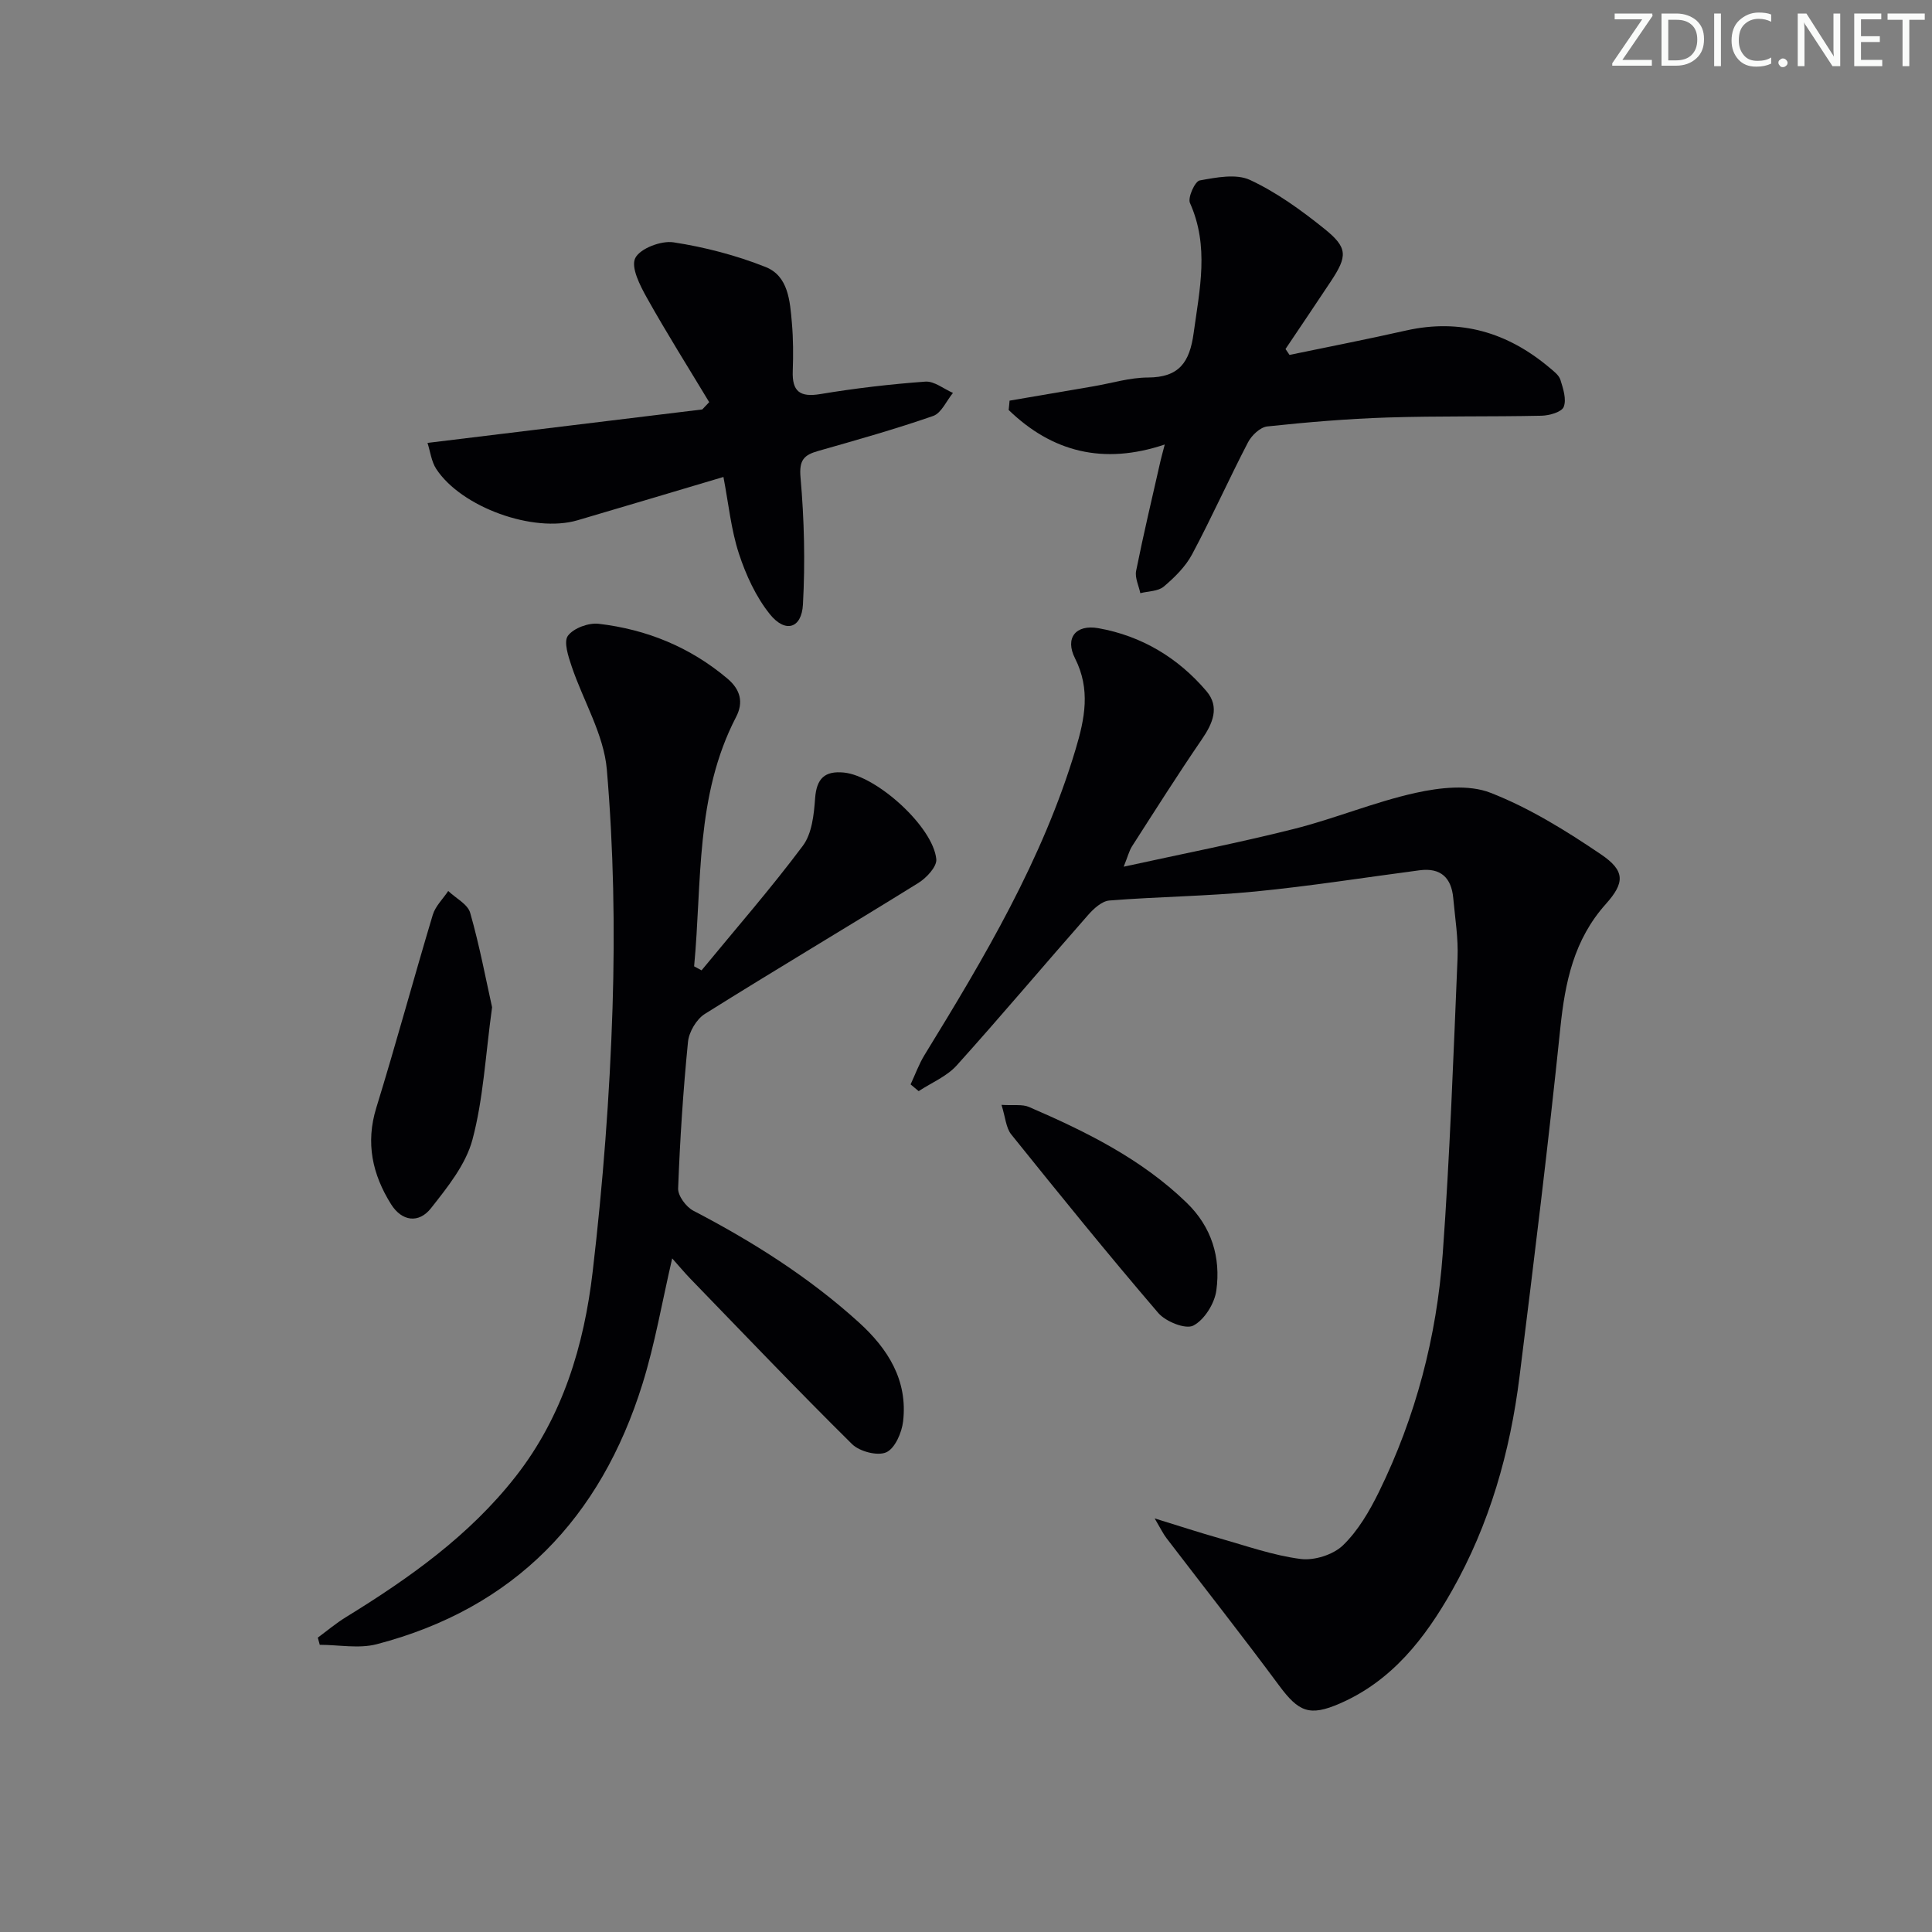
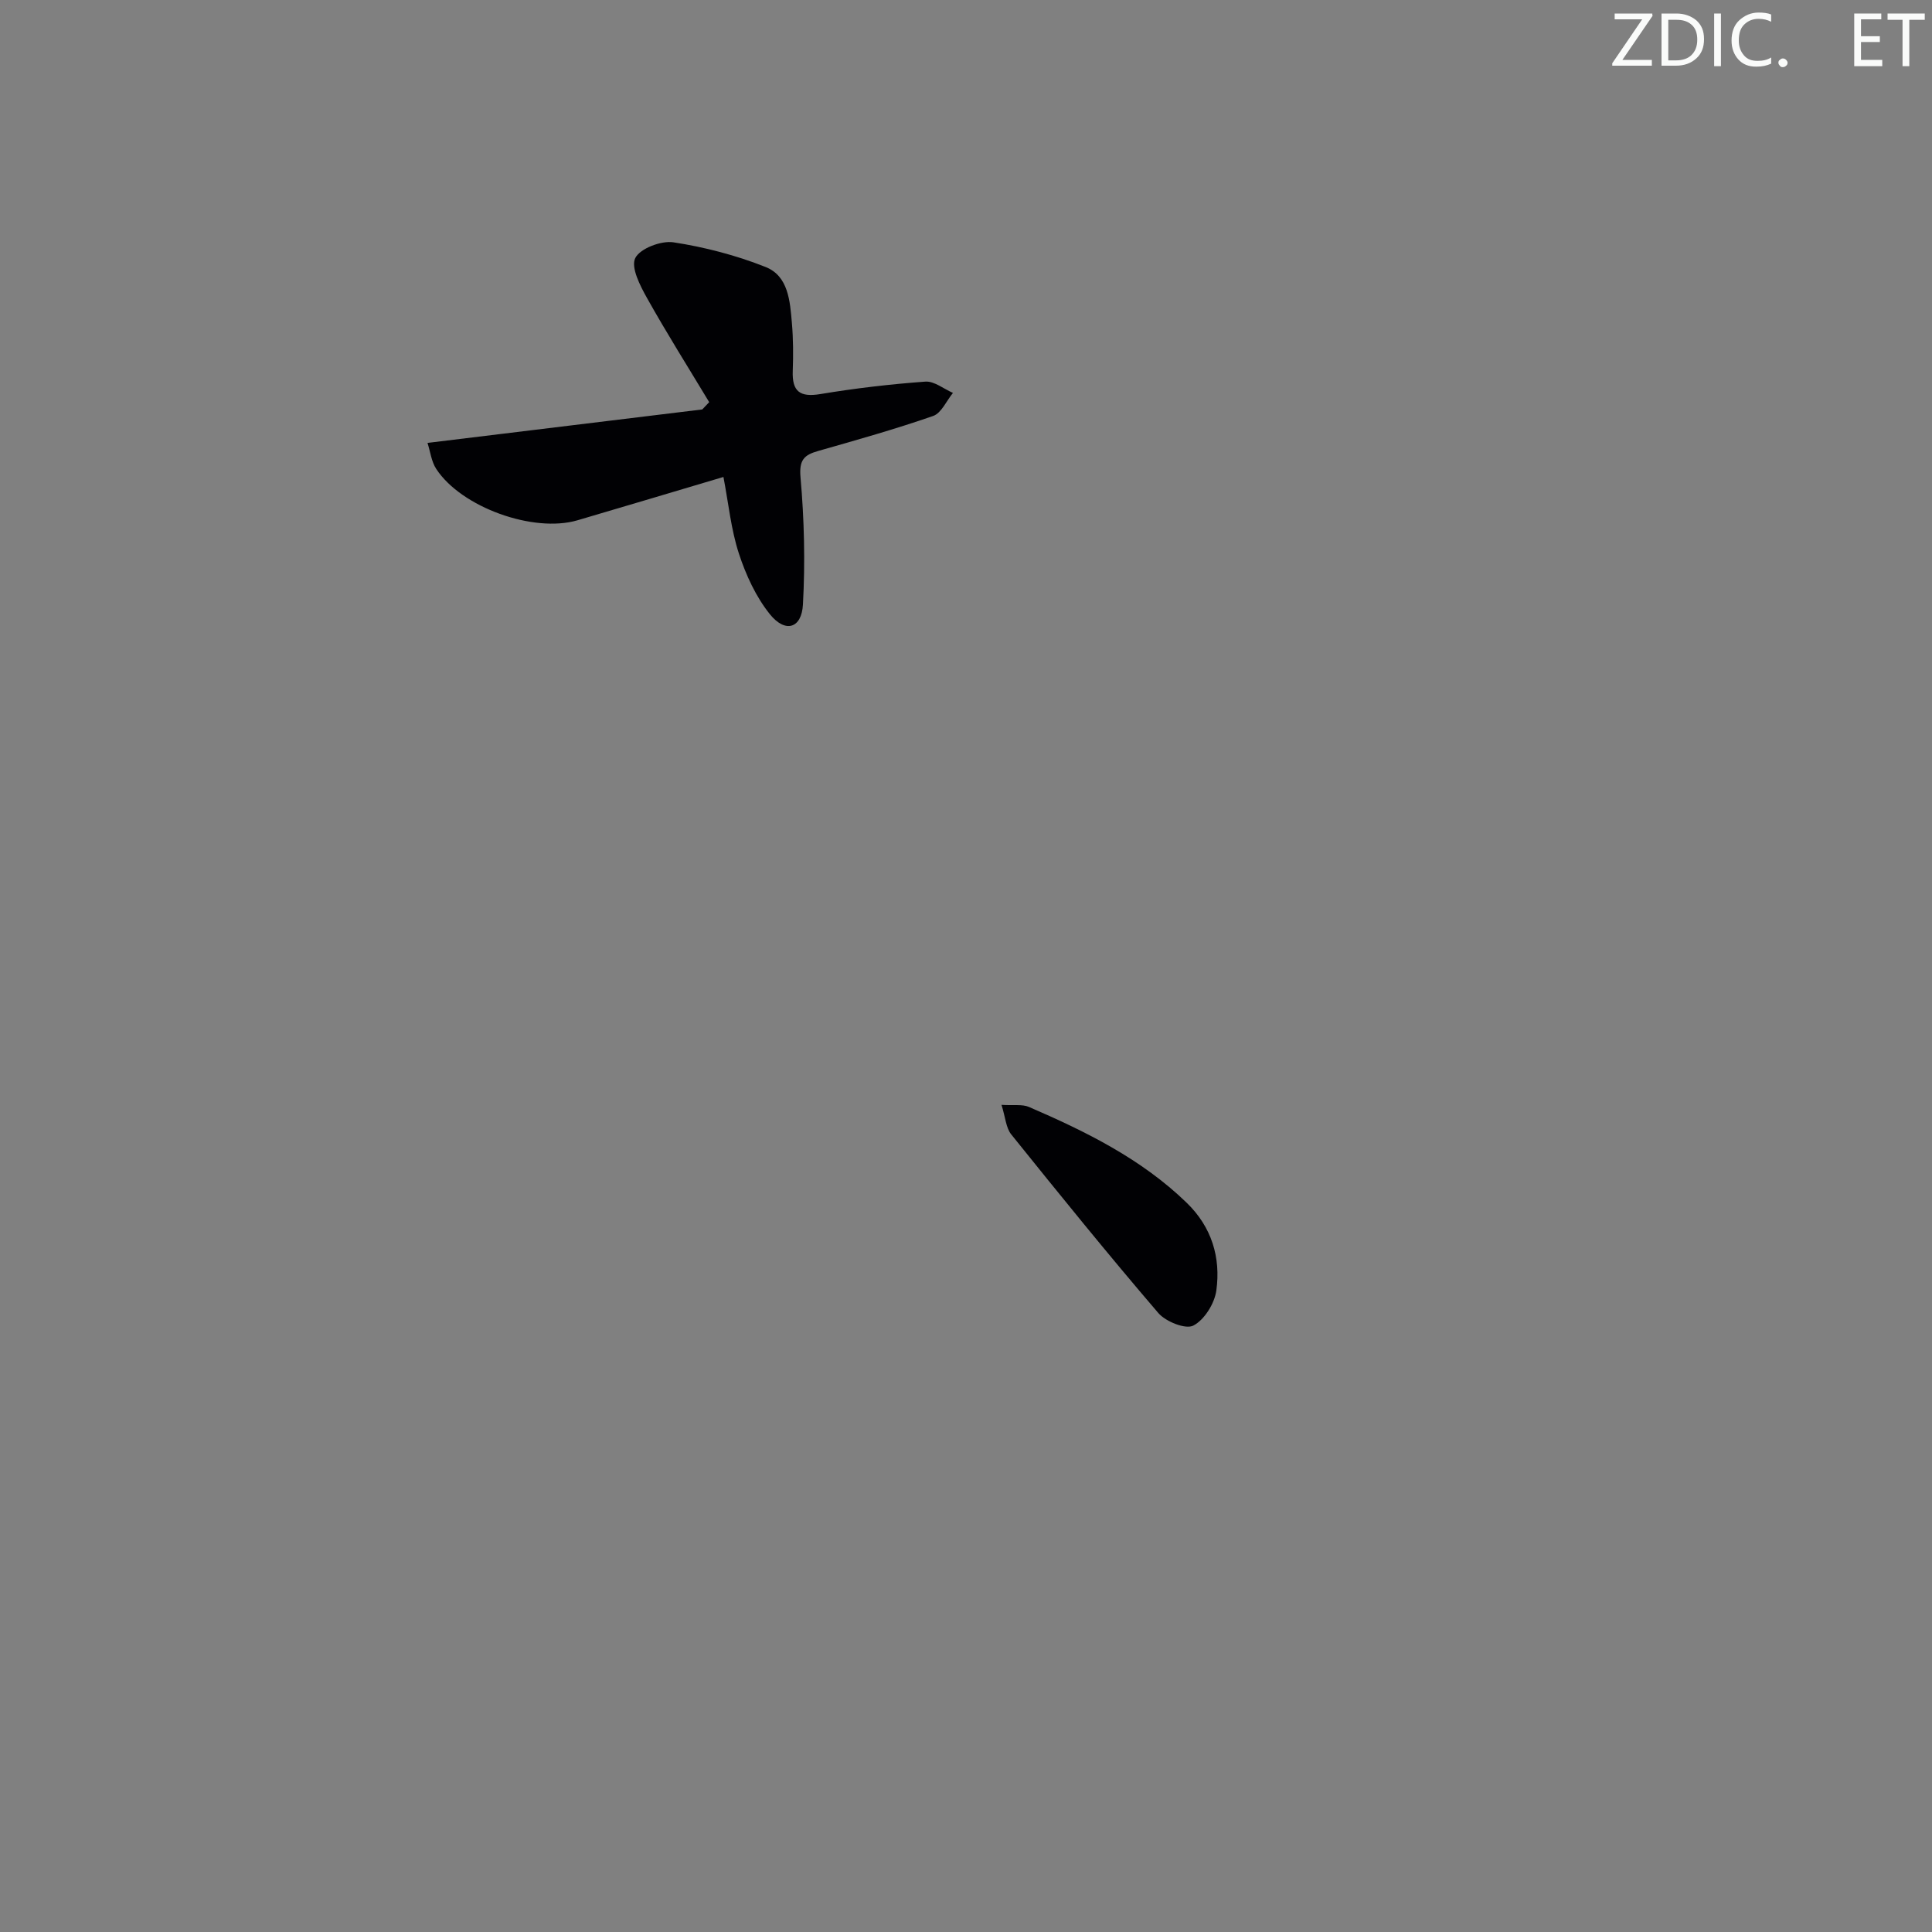
<svg xmlns="http://www.w3.org/2000/svg" enable-background="new 0 0 400 400" viewBox="0 0 400 400">
  <rect x="0" y="0" width="400" height="400" fill="#808080" stroke="none" />
  <g fill="#fafbfa">
    <path d="m342.2 3.2-6.3 9.2h6.1v1.2h-8.2v-.5l6.2-9.1h-5.7v-1.2h7.8v.4z" />
    <path d="m344 13.7v-10.9h3.1c1.6 0 3 .5 4.1 1.4 1.1 1 1.6 2.2 1.6 3.9s-.5 3-1.6 4-2.5 1.5-4.2 1.5h-3zm1.4-9.6v8.4h1.6c1.4 0 2.5-.4 3.2-1.1.8-.8 1.2-1.8 1.2-3.2s-.4-2.4-1.2-3.1-1.8-1-3.1-1z" />
    <path d="m356.3 2.8v10.9h-1.4v-10.9z" />
    <path d="m366.6 13.2c-.8.4-1.8.6-3 .6-1.6 0-2.8-.5-3.7-1.5s-1.4-2.3-1.4-3.9c0-1.7.5-3.2 1.6-4.2s2.4-1.6 4-1.6c1 0 1.9.1 2.6.4v1.5c-.8-.4-1.6-.6-2.6-.6-1.2 0-2.2.4-3 1.2s-1.1 1.9-1.1 3.3c0 1.3.4 2.3 1.1 3.1s1.6 1.1 2.8 1.1c1.1 0 2-.2 2.8-.7v1.3z" />
    <path d="m368.2 13c0-.3.1-.5.3-.6.2-.2.4-.3.6-.3.3 0 .5.1.7.3s.3.4.3.6-.1.5-.3.6c-.2.2-.4.3-.7.3s-.5-.1-.6-.3c-.2-.2-.3-.4-.3-.6z" />
-     <path d="m381.1 13.7h-1.7l-5.5-8.4c-.2-.2-.3-.5-.4-.7 0 .2.1.8.1 1.5v7.6h-1.4v-10.9h1.8l5.3 8.3c.3.4.4.6.4.8 0-.3-.1-.8-.1-1.6v-7.5h1.4v10.9z" />
    <path d="m389.7 13.7h-5.8v-10.9h5.6v1.2h-4.2v3.5h3.9v1.2h-3.9v3.7h4.4z" />
    <path d="m398.4 4.1h-3.1v9.6h-1.4v-9.6h-3.1v-1.3h7.7v1.3z" />
  </g>
-   <path d="m239.06 314.37c5.33 1.64 9.34 2.96 13.41 4.11 5.58 1.58 11.13 3.56 16.83 4.29 2.82.36 6.73-.88 8.75-2.83 3.13-3.03 5.49-7.08 7.45-11.07 7.61-15.53 11.95-32.09 13.2-49.26 1.48-20.39 2.21-40.83 3.07-61.26.17-4.12-.52-8.28-.89-12.41-.38-4.2-2.58-6.33-6.95-5.76-11.36 1.49-22.69 3.29-34.08 4.4-10.02.98-20.12 1.06-30.16 1.86-1.56.12-3.26 1.69-4.42 3.01-9.1 10.34-17.97 20.89-27.19 31.13-2.06 2.29-5.23 3.58-7.88 5.33-.56-.47-1.12-.94-1.67-1.4.96-2.05 1.73-4.22 2.91-6.13 12.36-20.13 24.42-40.4 31.26-63.27 1.9-6.35 3.12-12.39-.13-18.81-2.13-4.2.14-7.07 4.83-6.24 8.96 1.59 16.51 6.13 22.38 13.03 2.8 3.29 1.31 6.69-.96 10-4.97 7.26-9.68 14.71-14.44 22.12-.59.92-.86 2.06-1.73 4.23 12.34-2.7 23.85-4.95 35.21-7.81 8.51-2.14 16.7-5.59 25.25-7.48 4.99-1.1 10.98-1.78 15.49-.01 8.07 3.15 15.65 7.86 22.87 12.75 5.01 3.4 4.96 5.85.99 10.29-6.6 7.37-8.43 16.15-9.41 25.65-2.49 24.1-5.45 48.16-8.45 72.2-1.95 15.6-6.19 30.56-14 44.33-5.59 9.85-12.39 18.61-23.15 23.31-6.34 2.77-8.58 1.76-12.64-3.72-7.6-10.26-15.5-20.29-23.26-30.44-.69-.88-1.16-1.89-2.49-4.14z" fill="#010104" />
-   <path d="m145.25 200.9c7.04-8.56 14.34-16.92 20.97-25.79 1.89-2.53 2.3-6.48 2.54-9.83.3-4.1 1.99-5.72 5.96-5.33 6.75.66 18.48 11.21 19.13 17.94.15 1.54-2.04 3.88-3.72 4.92-14.69 9.12-29.57 17.94-44.21 27.12-1.73 1.09-3.28 3.73-3.48 5.79-1 10.08-1.66 20.21-2.04 30.33-.06 1.53 1.65 3.83 3.14 4.61 12.31 6.41 23.94 13.76 34.25 23.1 6.07 5.5 10.17 12.01 9.19 20.51-.27 2.34-1.69 5.62-3.5 6.42-1.8.8-5.52-.17-7.07-1.7-11.35-11.22-22.37-22.78-33.48-34.25-1.23-1.27-2.35-2.63-3.76-4.2-2.11 9.07-3.57 17.72-6.16 26.01-8.64 27.71-26.48 46.41-54.99 53.86-3.7.97-7.87.13-11.82.13-.13-.5-.26-.99-.4-1.49 1.93-1.42 3.77-2.98 5.81-4.23 13.1-8.06 25.57-16.88 35.17-29.15 9.75-12.45 14.15-27.14 15.93-42.41 2.12-18.13 3.53-36.39 4.11-54.64.52-16.41.21-32.93-1.18-49.28-.62-7.28-4.88-14.23-7.29-21.39-.69-2.05-1.69-5.08-.77-6.32 1.18-1.59 4.29-2.73 6.38-2.48 9.92 1.16 18.92 4.82 26.65 11.35 2.69 2.27 3.37 4.91 1.78 7.96-8.47 16.33-7.03 34.21-8.68 51.61.52.29 1.03.56 1.54.83z" fill="#010104" />
-   <path d="m209.02 82.95c5.79-.99 11.59-1.98 17.38-2.97 3.75-.64 7.5-1.81 11.26-1.82 6.45-.02 8.64-3.12 9.47-9.19 1.25-9.09 3.26-17.97-.76-26.94-.5-1.11 1.03-4.49 2.01-4.67 3.42-.62 7.55-1.44 10.43-.1 5.49 2.56 10.57 6.24 15.33 10.06 4.95 3.97 4.88 5.68 1.36 10.99-3.09 4.67-6.23 9.3-9.35 13.95.28.41.55.82.83 1.22 8.04-1.67 16.11-3.24 24.12-5.05 11.24-2.53 21.01.39 29.67 7.66.88.74 1.99 1.56 2.3 2.56.57 1.81 1.29 4.04.68 5.59-.42 1.07-2.96 1.79-4.58 1.83-10.65.23-21.31.03-31.96.37-8.29.27-16.59.97-24.84 1.85-1.46.16-3.24 1.85-3.99 3.3-3.98 7.66-7.5 15.55-11.56 23.16-1.37 2.57-3.62 4.79-5.88 6.7-1.17.99-3.21.94-4.85 1.36-.32-1.54-1.15-3.19-.87-4.61 1.53-7.64 3.34-15.22 5.06-22.82.18-.79.41-1.57.87-3.35-12.71 4.27-23.33 1.55-32.32-7.15.08-.62.13-1.27.19-1.93z" fill="#010104" />
  <path d="m146.83 83.26c-4.32-7.17-8.79-14.26-12.88-21.57-1.43-2.55-3.37-6.33-2.43-8.25.98-1.99 5.36-3.66 7.91-3.27 6.48.99 12.98 2.69 19.08 5.11 4.72 1.87 5.05 7.06 5.44 11.56.29 3.31.3 6.67.18 9.99-.15 4.22 1.48 5.46 5.71 4.76 7.2-1.2 14.48-2.05 21.75-2.58 1.84-.13 3.8 1.51 5.71 2.34-1.35 1.64-2.39 4.17-4.1 4.77-7.82 2.72-15.81 4.97-23.78 7.24-2.97.84-4 1.87-3.68 5.5.77 8.72.98 17.56.5 26.3-.27 4.98-3.66 5.97-6.85 2-2.89-3.6-4.96-8.12-6.41-12.55-1.62-4.95-2.13-10.26-3.2-15.86-10.54 3.13-20.37 6.08-30.22 8.97-9.1 2.67-24.02-2.67-29.24-10.63-1.01-1.54-1.23-3.6-1.81-5.39 19.38-2.36 38.14-4.64 56.89-6.93.48-.51.95-1.01 1.43-1.51z" fill="#010104" />
-   <path d="m101.88 208.54c-1.39 10.12-1.82 19.02-4.07 27.43-1.38 5.15-5.17 9.85-8.59 14.19-2.5 3.17-6.02 2.75-8.27-.86-3.84-6.15-5.29-12.63-3.05-19.92 4.09-13.27 7.71-26.67 11.7-39.97.54-1.8 2.11-3.3 3.2-4.94 1.57 1.5 4.04 2.73 4.55 4.53 1.94 6.79 3.24 13.75 4.53 19.54z" fill="#010104" />
  <path d="m207.35 228.75c2.54.16 4.31-.16 5.68.43 11.79 5.09 23.26 10.74 32.64 19.82 5.2 5.03 7.1 11.33 6.16 18.18-.37 2.7-2.48 6.09-4.77 7.27-1.6.83-5.71-.82-7.25-2.61-10.39-12.12-20.44-24.53-30.45-36.98-1.09-1.36-1.19-3.51-2.01-6.11z" fill="#010104" />
</svg>